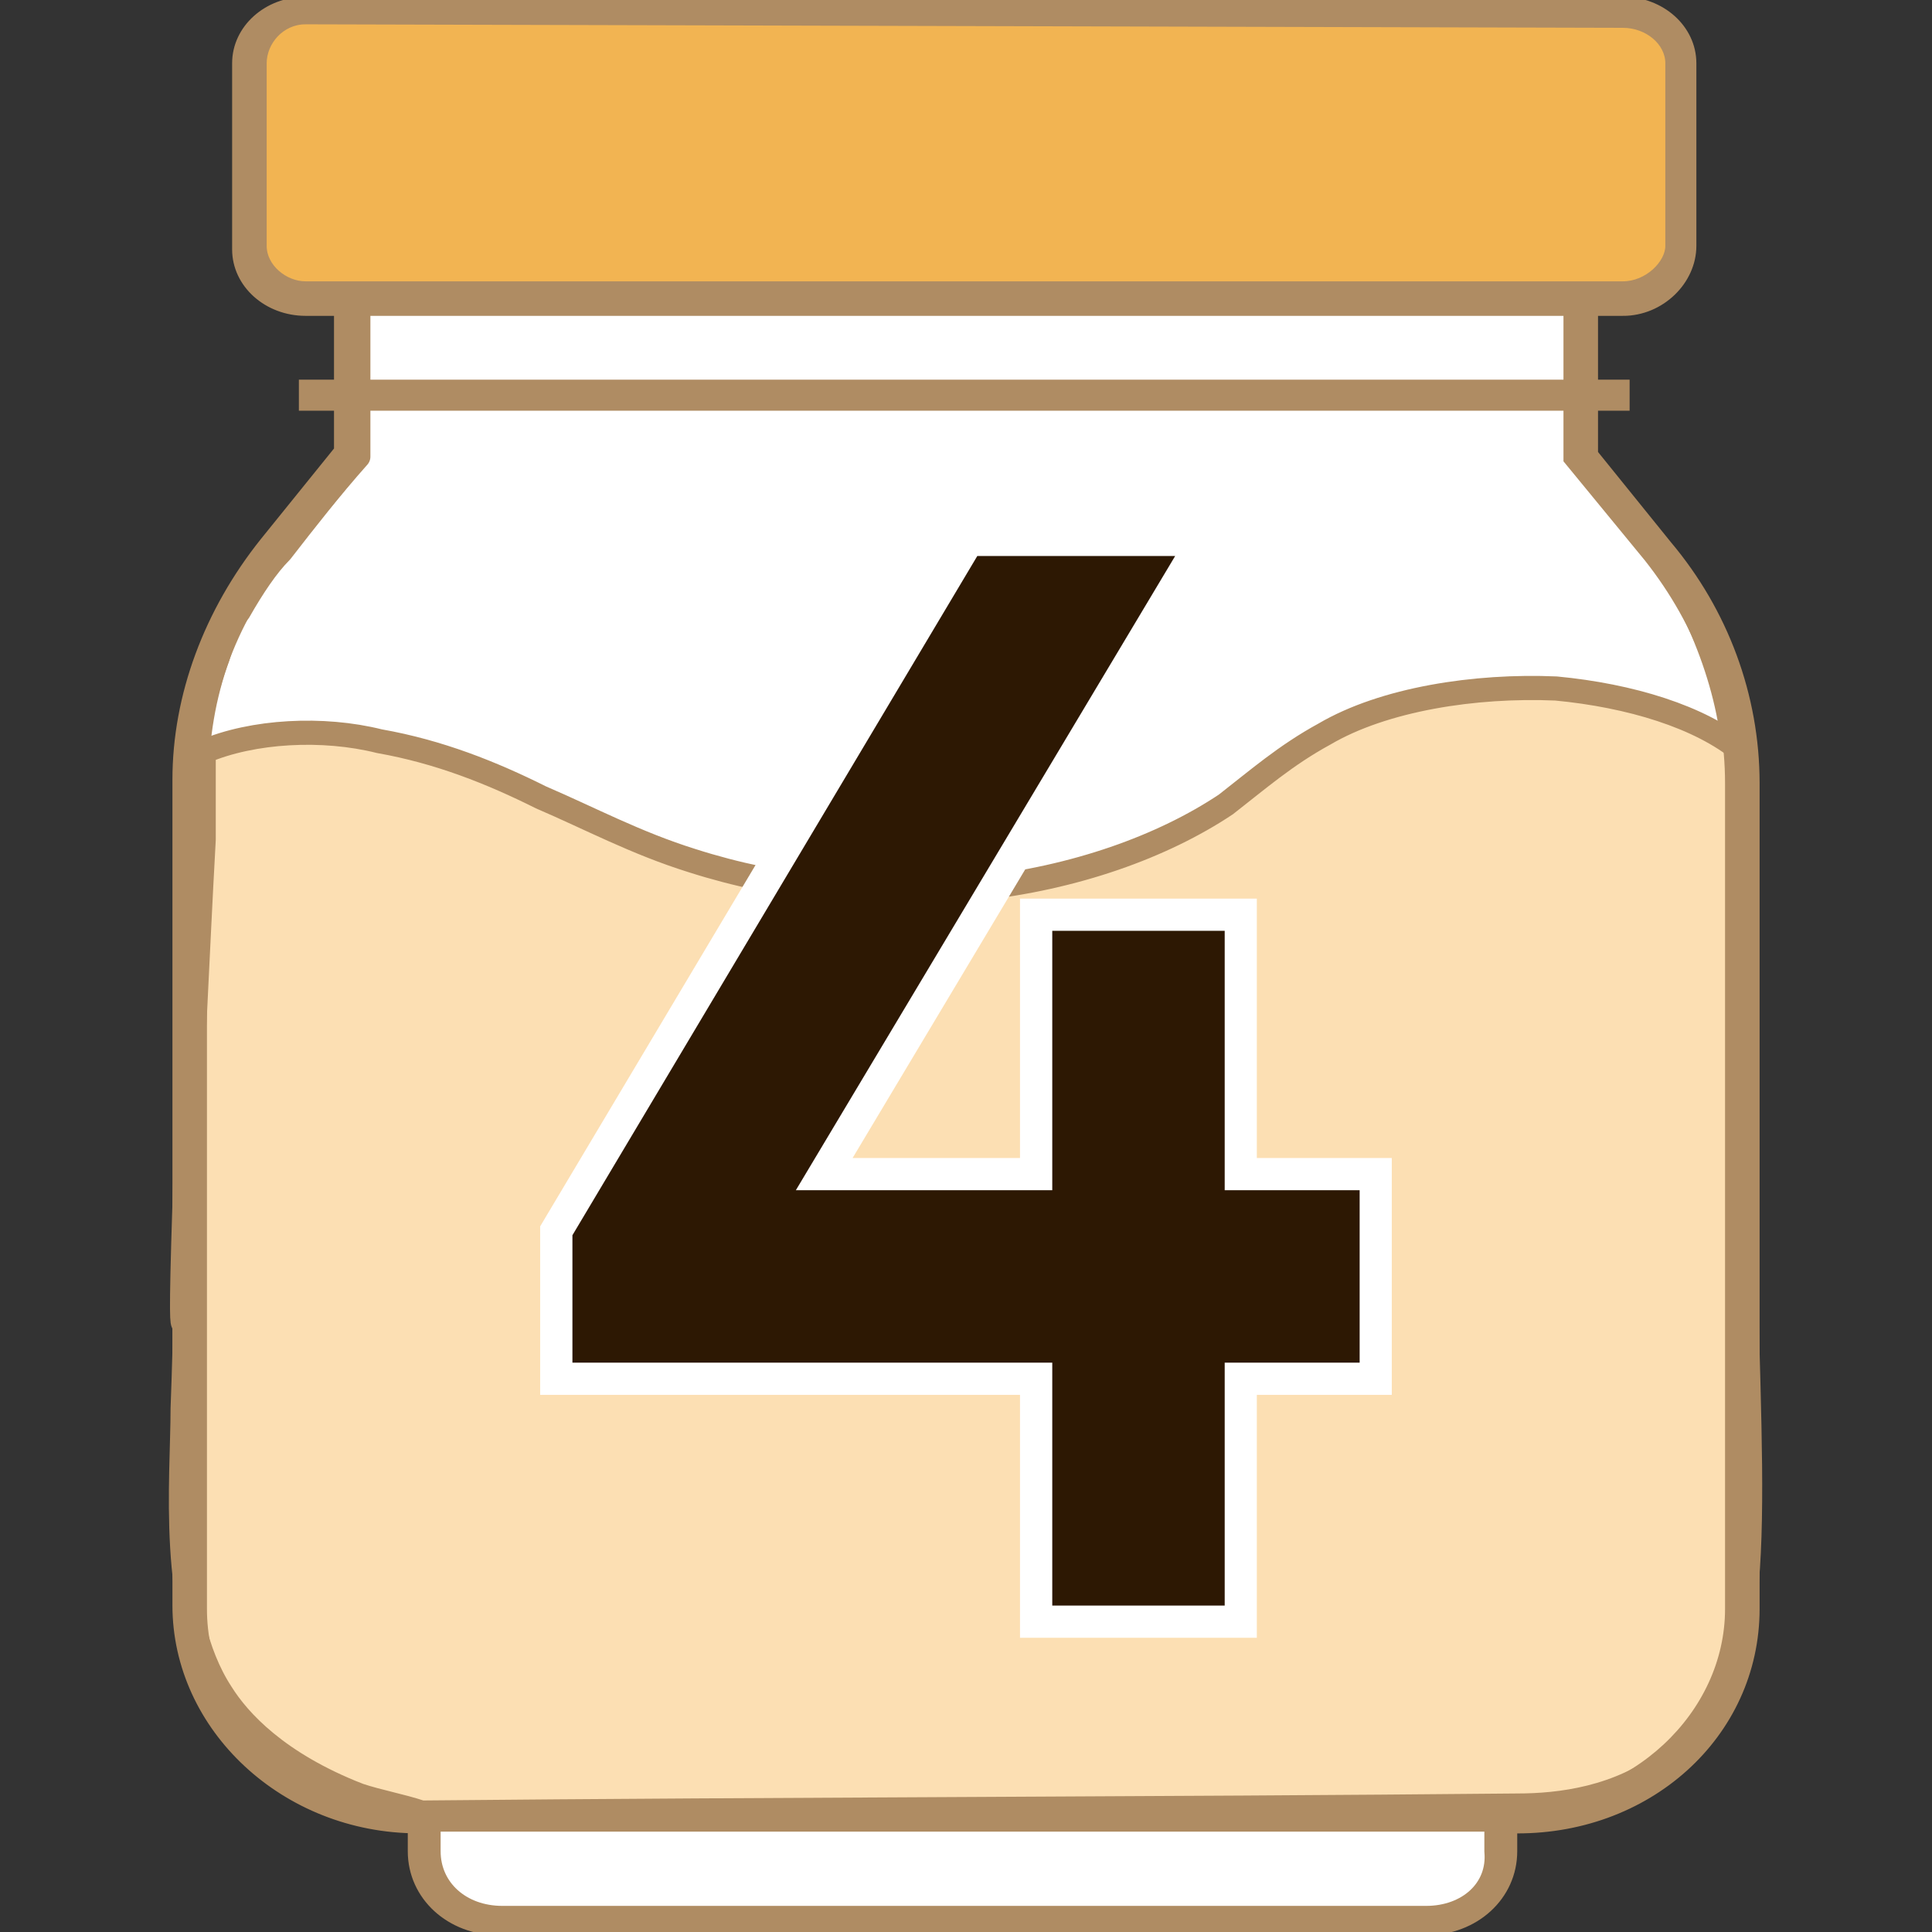
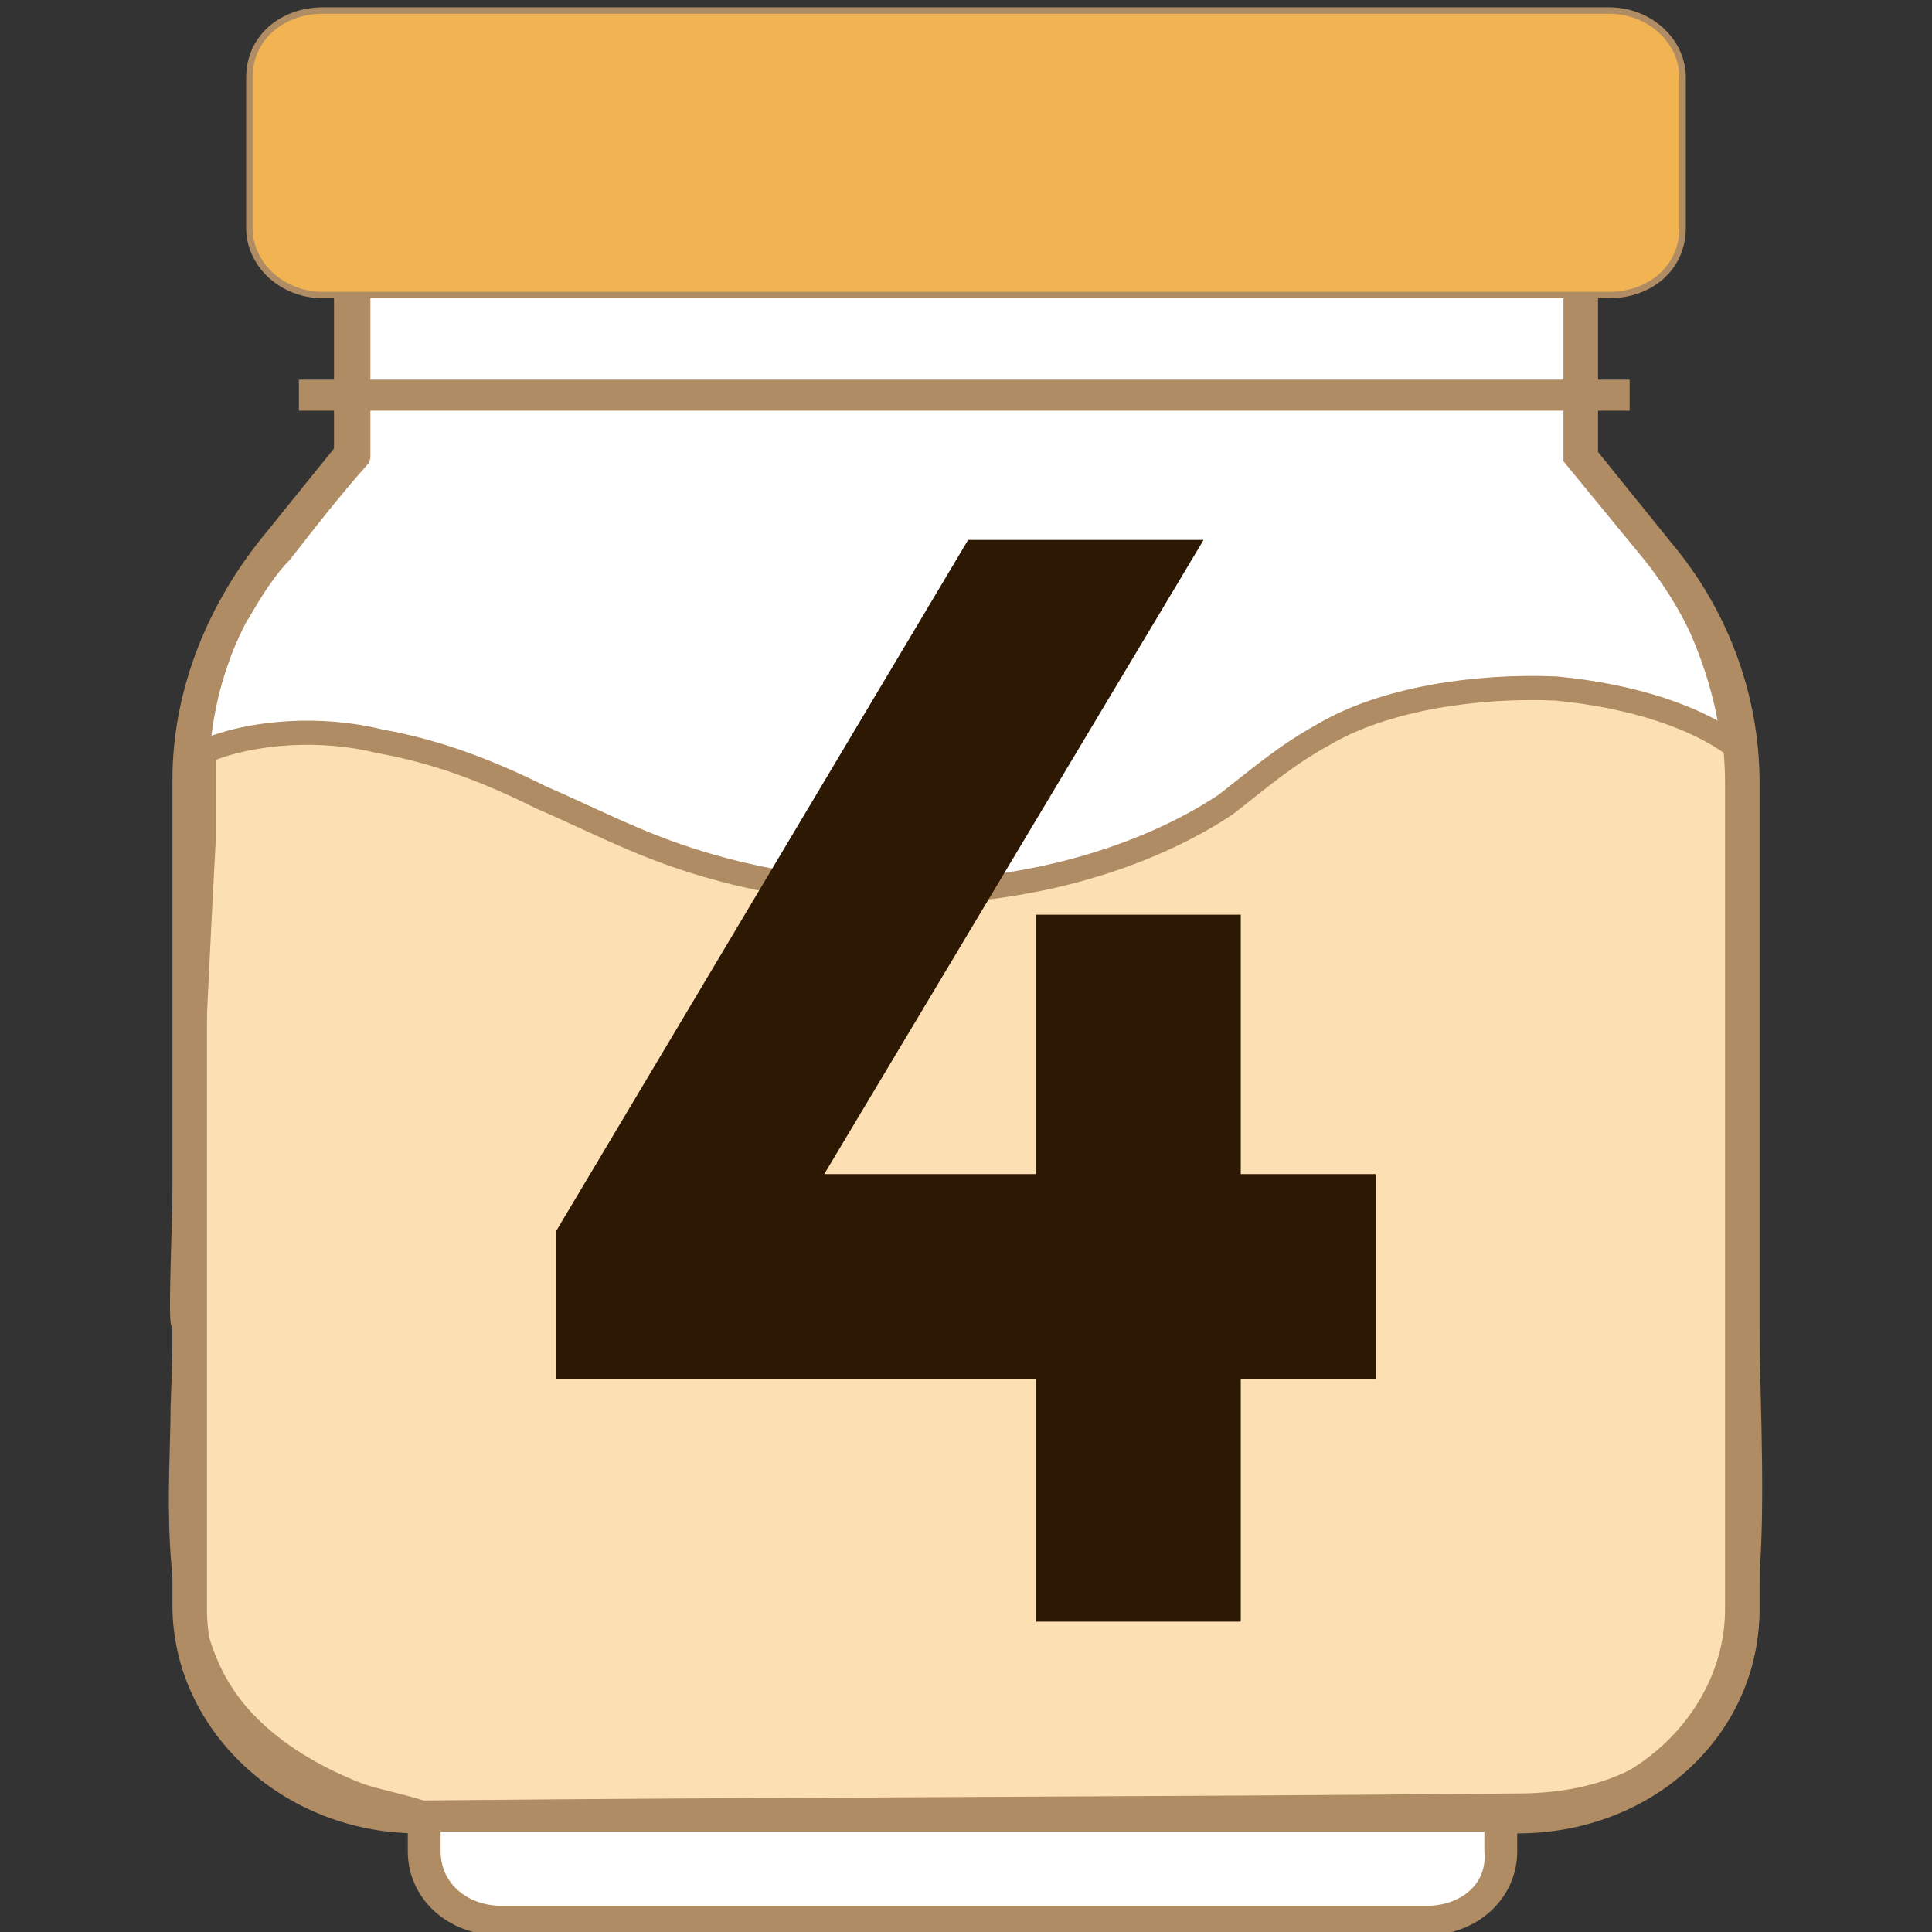
<svg xmlns="http://www.w3.org/2000/svg" id="_Шар_1" data-name="Шар 1" viewBox="0 0 60 60">
  <rect x="0" y="0" width="60" height="60" fill="#333333" stroke="none" />
  <defs>
    <style>
      .cls-1 {
        fill: #f2b452;
      }

      .cls-1, .cls-2, .cls-3 {
        stroke-miterlimit: 10;
      }

      .cls-1, .cls-2, .cls-3, .cls-4 {
        stroke: #af8c63;
      }

      .cls-1, .cls-3 {
        stroke-width: .2px;
      }

      .cls-5 {
        fill: #2d1803;
      }

      .cls-6, .cls-4 {
        fill: #fff;
      }

      .cls-2 {
        fill: #fcdfb3;
      }

      .cls-2, .cls-4 {
        stroke-width: .75px;
      }

      .cls-3 {
        fill: #af8c63;
      }

      .cls-4 {
        stroke-linecap: round;
        stroke-linejoin: round;
      }
    </style>
  </defs>
  <g>
    <path class="cls-4" d="M53.891,24.218v25.527c0,3.6-3.164,6.436-6.982,6.436H13.091c-3.927,0-6.982-2.945-6.982-6.436v-25.527c0-1.309.218-2.618.655-3.818.218-.764.545-1.309.655-1.418.436-.764.873-1.418,1.309-1.855.764-.982,1.527-1.964,2.4-2.945V4.364h37.964v9.709l2.4,2.945c1.418,2.182,2.4,4.691,2.4,7.2h0Z" />
    <path class="cls-2" d="M11.127,55.745c-2.509-.982-3.709-2.291-4.255-3.164-1.636-2.509-1.2-6.655-1.2-8.836.218-5.891-.218,1.418.109-7.855.218-2.618.327-5.891.545-9.818v-2.727c1.527-.655,3.709-.764,5.455-.327,1.855.327,3.491.982,5.018,1.745,1.527.655,2.945,1.418,4.691,1.964,2.727.873,5.782,1.2,8.836.873,3.055-.327,5.782-1.309,7.745-2.618.982-.764,1.855-1.527,3.055-2.182,1.855-1.091,4.691-1.527,7.2-1.418,2.291.218,4.473.873,5.782,1.964v-.109h0v2.836c0,6,0,10.8.109,13.964.218,8.291.545,12.327-2.4,14.618-1.527,1.2-3.382,1.418-4.691,1.418-11.345.109-22.691.109-34.036.218-.655-.218-1.309-.327-1.964-.545Z" />
    <path class="cls-3" d="M46.909,56.836H12.982c-4.145,0-7.527-3.164-7.527-6.982v-25.636c0-2.618.982-5.236,2.727-7.418l2.291-2.836V4.036h39.055v10.036l2.291,2.836c1.745,2.073,2.727,4.691,2.727,7.418v25.636c0,3.927-3.382,6.982-7.636,6.873h0ZM11.345,4.691v9.6l-2.509,3.055c-1.636,1.964-2.509,4.473-2.509,6.982v25.636c0,3.382,2.945,6.109,6.655,6.109h34.036c3.709,0,6.655-2.836,6.655-6.109v-25.636c0-2.509-.873-4.909-2.509-6.982l-2.509-3.055V4.691H11.345Z" />
    <path class="cls-1" d="M10.036.327h39.927c1.309,0,2.291.982,2.291,2.073v4.691c0,1.2-.982,2.073-2.291,2.073H10.036c-1.309,0-2.291-.982-2.291-2.073V2.4c0-1.2.982-2.073,2.291-2.073Z" />
-     <path class="cls-3" d="M50.4,9.709H9.491c-1.2,0-2.182-.873-2.182-1.964V1.964C7.309.873,8.291,0,9.491,0h40.909C51.6,0,52.582.873,52.582,1.964v5.673c0,1.091-.982,2.073-2.182,2.073h0ZM9.491.655c-.764,0-1.309.655-1.309,1.309v5.673c0,.655.655,1.2,1.309,1.2h40.909c.764,0,1.418-.655,1.418-1.2V1.964c0-.655-.655-1.2-1.418-1.2l-40.909-.109h0Z" />
    <path class="cls-3" d="M44.291,60H15.491c-1.527,0-2.727-1.091-2.727-2.509v-1.418h34.255v1.418c0,1.418-1.2,2.509-2.727,2.509h0ZM13.745,56.945v.655c0,.873.873,1.745,1.855,1.745h28.8c.982,0,1.855-.764,1.855-1.745v-.655H13.745Z" />
    <rect class="cls-3" x="9.382" y="11.891" width="41.127" height=".764" />
    <path class="cls-4" d="M44.291,59.564H15.6c-1.309,0-2.291-.873-2.291-2.073v-.982h33.164v.982c.109,1.2-.873,2.073-2.182,2.073Z" />
  </g>
  <g>
    <polygon class="cls-5" points="32.178 50.361 32.178 42.817 17.277 42.817 17.277 38.223 30.066 16.768 37.378 16.768 25.597 36.463 32.178 36.463 32.178 28.407 38.533 28.407 38.533 36.463 42.724 36.463 42.724 42.817 38.533 42.817 38.533 50.361 32.178 50.361" />
-     <path class="cls-6" d="M36.496,17.267l-11.78,19.696h7.963v-8.056h5.355v8.056h4.191v5.355h-4.191v7.544h-5.355v-7.544h-14.902v-3.957l12.574-21.094h6.146M38.259,16.267h-8.478l-.291.488-12.574,21.094-.141.237v5.232h14.902v7.544h7.355v-7.544h4.191v-7.355h-4.191v-8.056h-7.355v8.056h-5.199l10.875-18.182.905-1.513h0Z" />
  </g>
</svg>